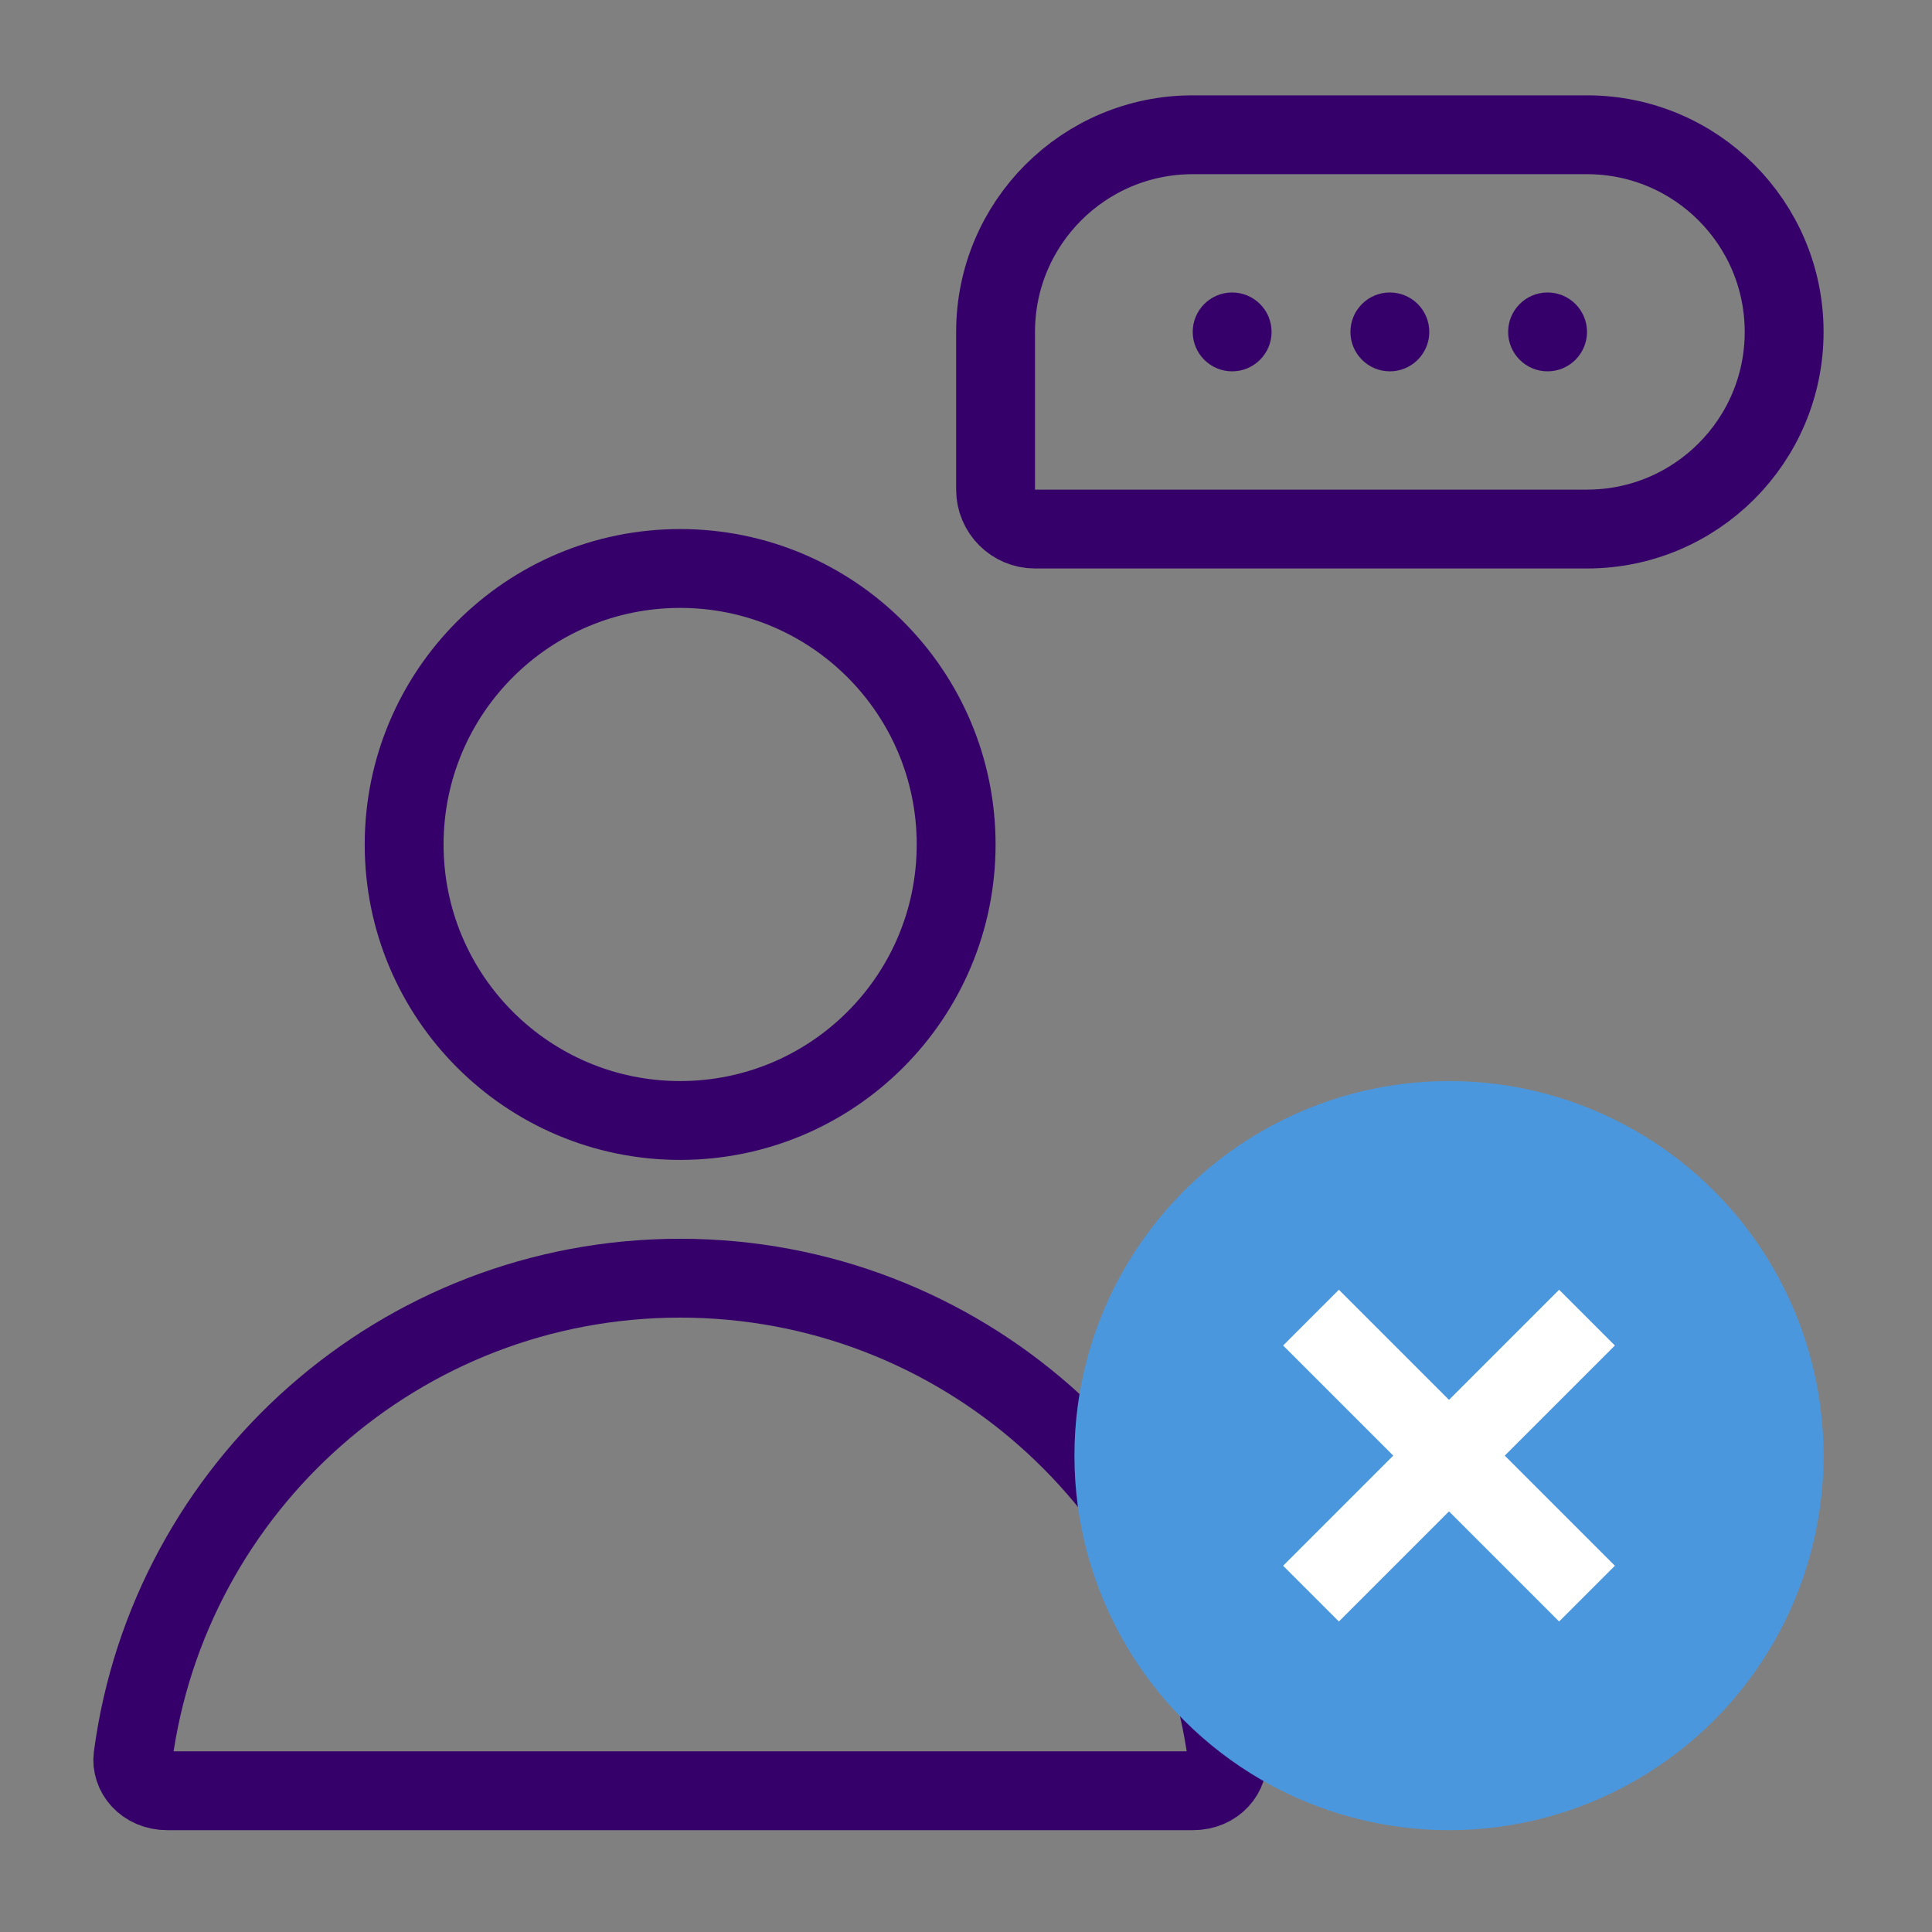
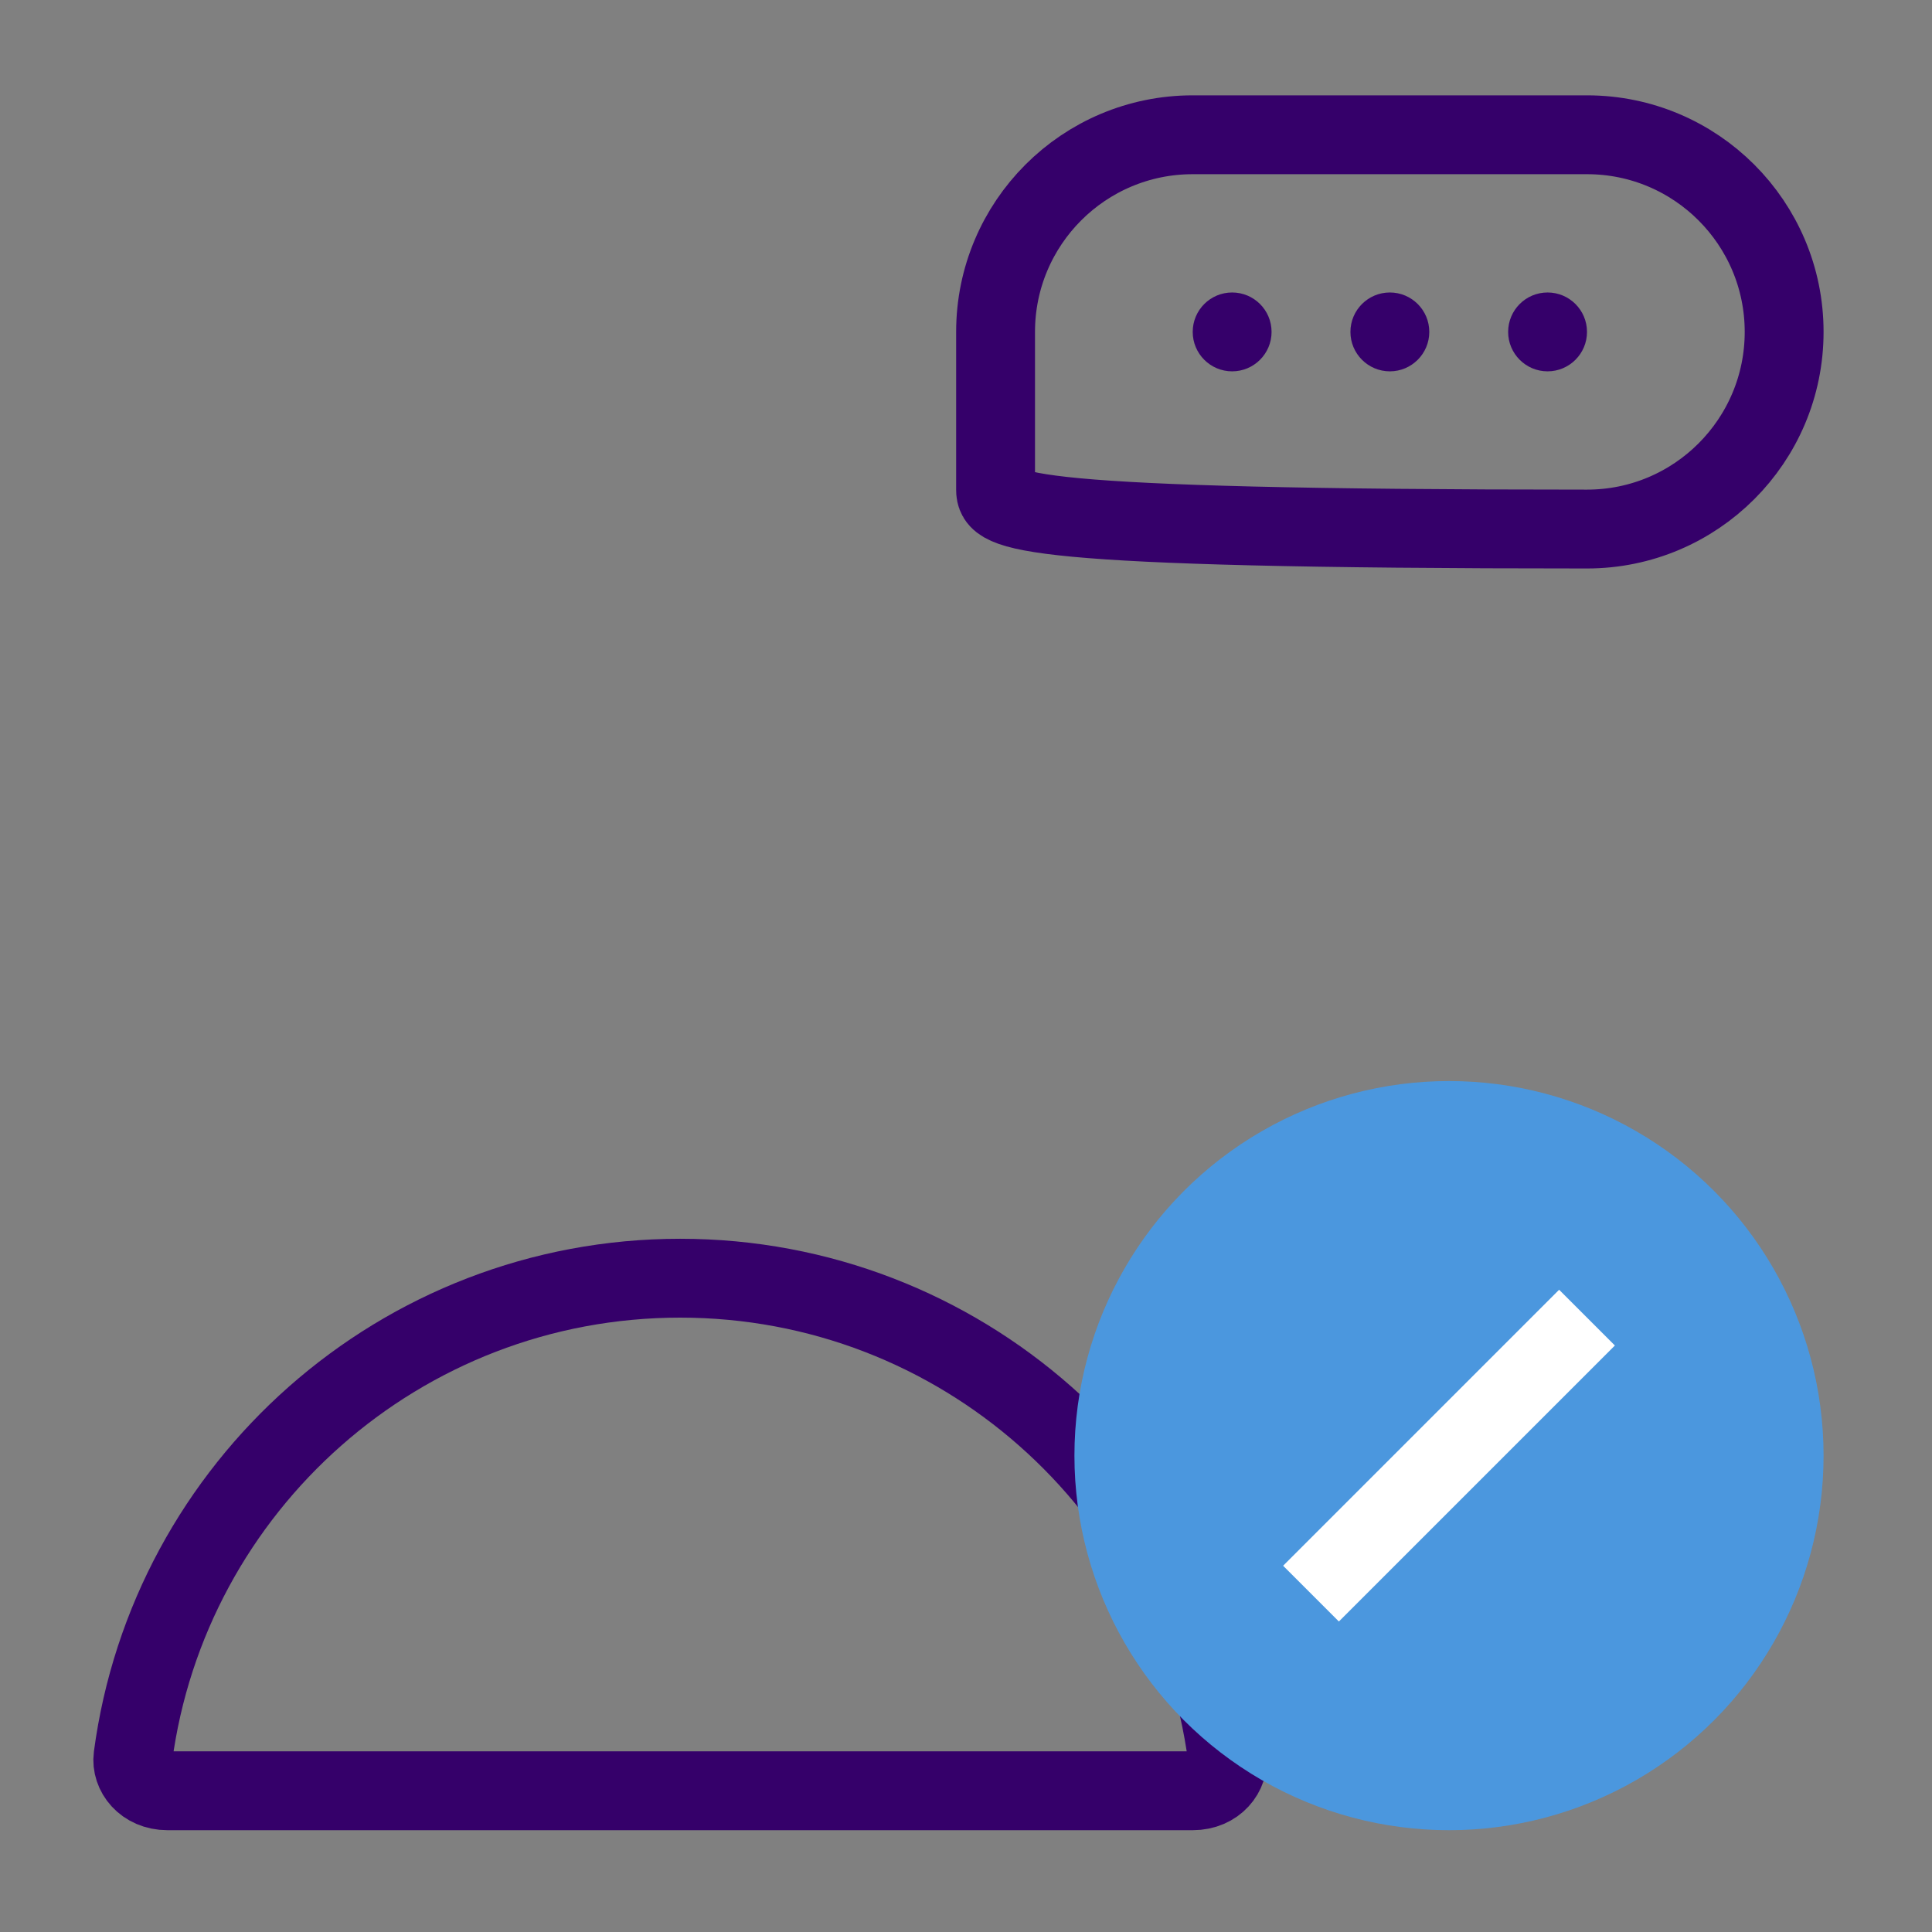
<svg xmlns="http://www.w3.org/2000/svg" width="49" height="49" viewBox="0 0 49 49" fill="none">
  <rect x="0" y="0" width="49" height="49" fill="#808080" stroke="none" />
  <g id="Less Reliance on Data Scientists">
    <rect width="48" height="48" transform="translate(0.25 0.418)" fill="none" />
-     <circle id="Ellipse 9" cx="17.25" cy="21.418" r="7" stroke="#35006A" stroke-width="2" />
    <path id="Ellipse 10" d="M31.127 44.554C30.217 37.704 24.35 32.418 17.25 32.418C10.15 32.418 4.283 37.704 3.373 44.554C3.319 44.961 3.657 45.418 4.25 45.418H30.25C30.843 45.418 31.181 44.961 31.127 44.554Z" stroke="#35006A" stroke-width="2" />
-     <path id="Rectangle 17" d="M25.25 8.418C25.25 5.656 27.489 3.418 30.25 3.418H40.25C43.011 3.418 45.25 5.656 45.25 8.418C45.25 11.179 43.011 13.418 40.25 13.418H26.25C25.698 13.418 25.25 12.97 25.25 12.418V8.418Z" stroke="#35006A" stroke-width="2" />
+     <path id="Rectangle 17" d="M25.25 8.418C25.25 5.656 27.489 3.418 30.25 3.418H40.25C43.011 3.418 45.25 5.656 45.25 8.418C45.25 11.179 43.011 13.418 40.25 13.418C25.698 13.418 25.25 12.97 25.25 12.418V8.418Z" stroke="#35006A" stroke-width="2" />
    <path id="Union" fill-rule="evenodd" clip-rule="evenodd" d="M32.25 8.418C32.25 8.97 31.802 9.418 31.25 9.418C30.698 9.418 30.25 8.97 30.25 8.418C30.25 7.865 30.698 7.418 31.25 7.418C31.802 7.418 32.25 7.865 32.25 8.418ZM36.25 8.418C36.25 8.97 35.802 9.418 35.25 9.418C34.698 9.418 34.25 8.97 34.25 8.418C34.25 7.865 34.698 7.418 35.25 7.418C35.802 7.418 36.25 7.865 36.25 8.418ZM39.25 9.418C39.802 9.418 40.25 8.97 40.25 8.418C40.25 7.865 39.802 7.418 39.25 7.418C38.698 7.418 38.25 7.865 38.25 8.418C38.25 8.97 38.698 9.418 39.25 9.418Z" fill="#35006A" />
    <g id="Group 9">
      <circle id="Ellipse 10_2" cx="36.75" cy="36.918" r="9.5" fill="#4B97DE" />
      <g id="Group 8">
-         <path id="Vector 21" d="M33.25 33.418L40.25 40.418" stroke="white" stroke-width="2" />
        <path id="Vector 22" d="M33.25 40.418L40.25 33.418" stroke="white" stroke-width="2" />
      </g>
    </g>
  </g>
</svg>